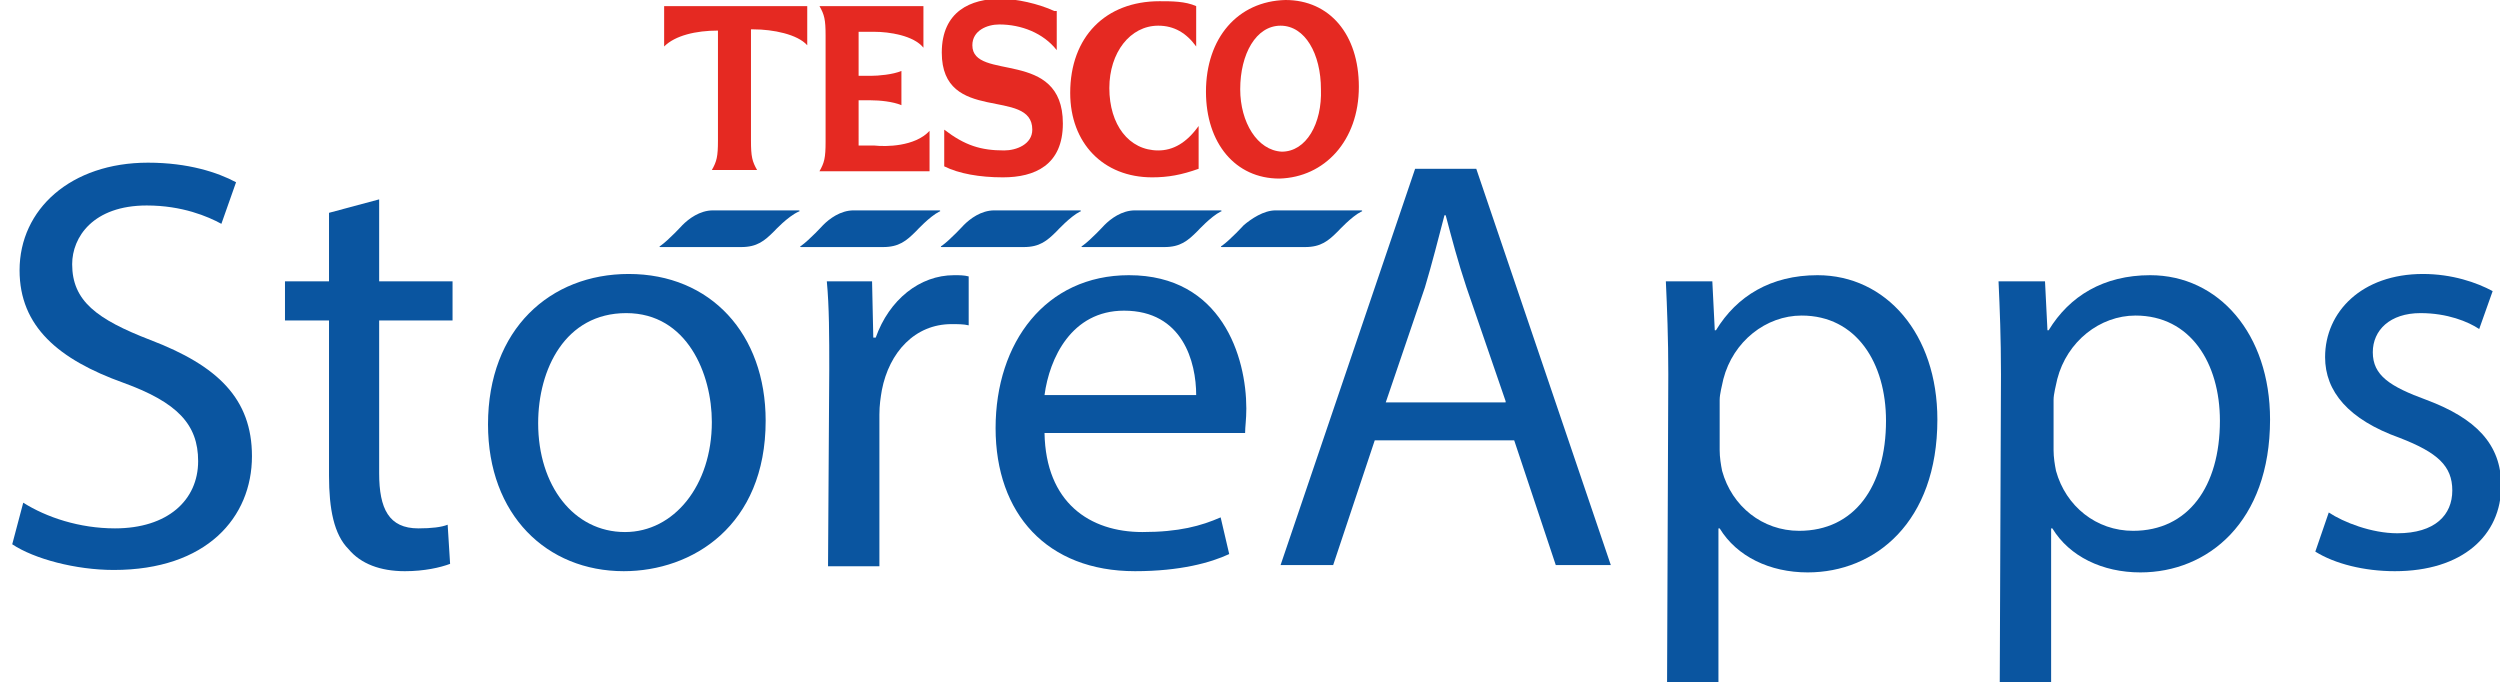
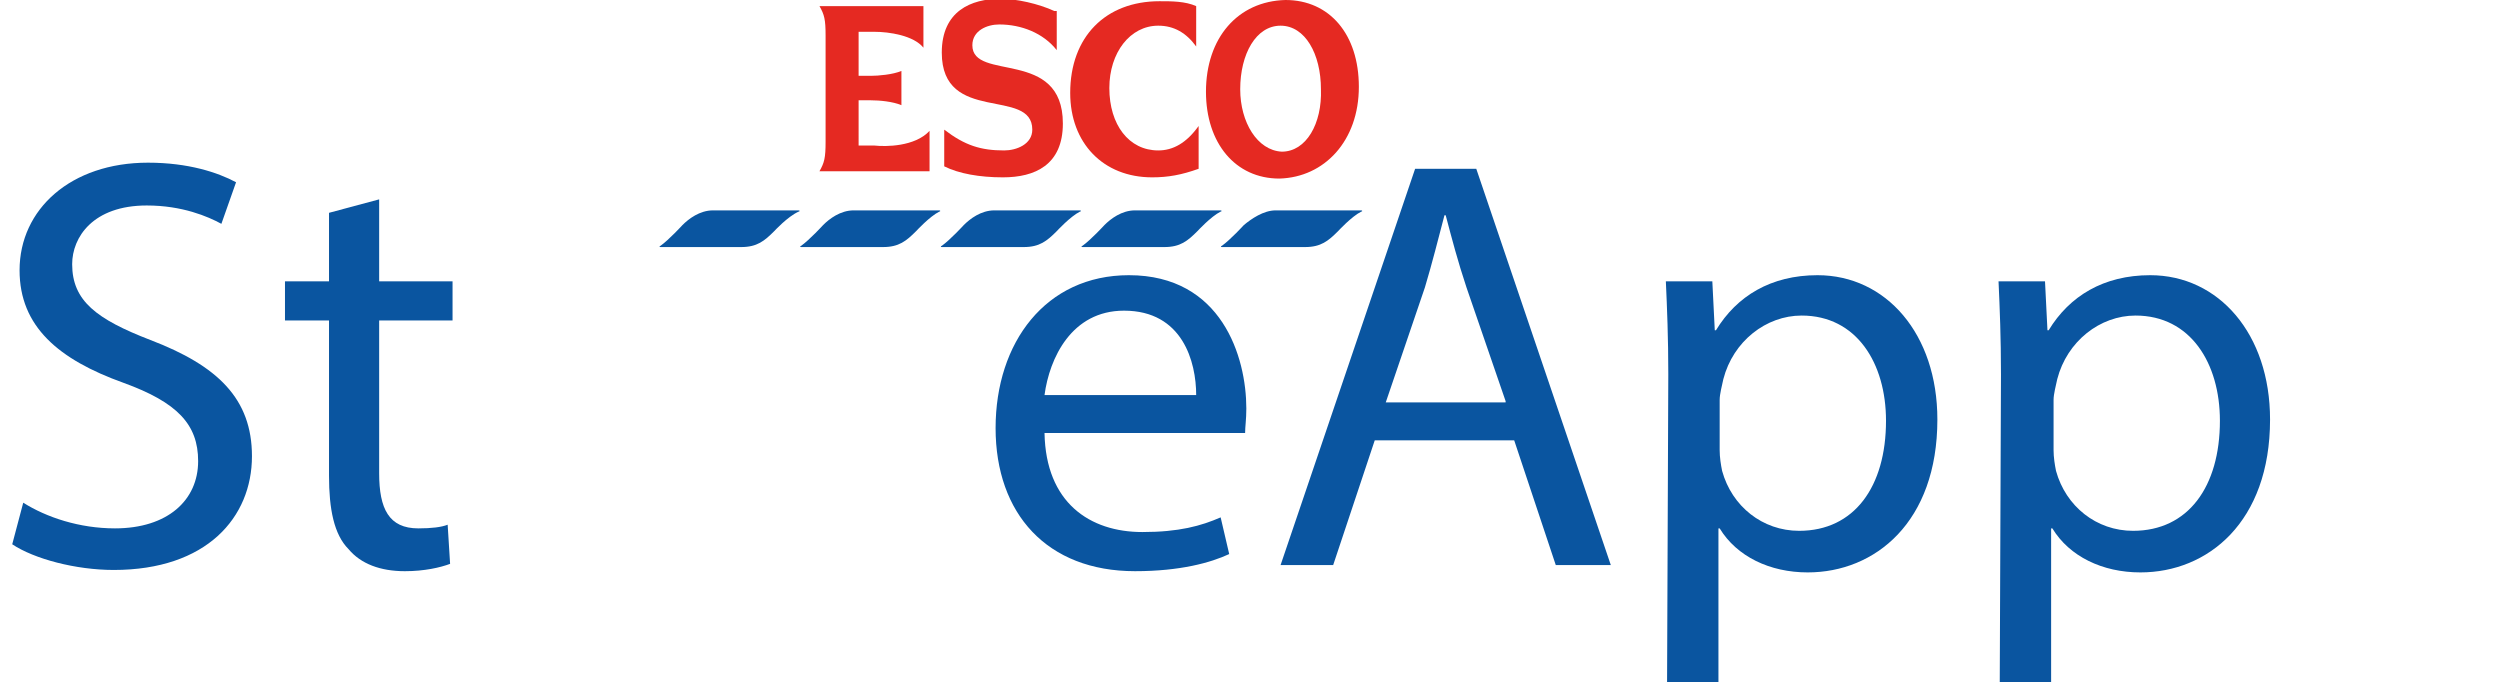
<svg xmlns="http://www.w3.org/2000/svg" version="1.1" id="Layer_1" x="0px" y="0px" viewBox="0 0 204.4 55.8" style="enable-background:new 0 0 204.4 55.8;" xml:space="preserve">
  <style type="text/css">
	.st0{fill:#0A55A0;}
	.st1{fill:#E52922;}
</style>
  <path class="st0" d="M58.3,17.2h7c0.1,0,0.1,0.1,0,0.1c-0.9,0.4-2,1.6-2,1.6c-0.8,0.8-1.4,1.3-2.7,1.3H54c-0.1,0-0.1-0.1,0-0.1  c0.7-0.5,1.8-1.7,1.8-1.7C56.3,17.9,57.2,17.2,58.3,17.2L58.3,17.2L58.3,17.2z" />
  <path class="st0" d="M104.3,17.2h7c0.1,0,0.1,0.1,0,0.1c-0.8,0.4-1.9,1.6-1.9,1.6c-0.8,0.8-1.4,1.3-2.7,1.3h-6.8  c-0.1,0-0.1-0.1,0-0.1c0.7-0.5,1.8-1.7,1.8-1.7C102.3,17.9,103.3,17.2,104.3,17.2L104.3,17.2L104.3,17.2z" />
  <path class="st0" d="M69.8,17.2h7c0.1,0,0.1,0.1,0,0.1c-0.8,0.4-1.9,1.6-1.9,1.6c-0.8,0.8-1.4,1.3-2.7,1.3h-6.7  c-0.1,0-0.1-0.1,0-0.1c0.7-0.5,1.8-1.7,1.8-1.7C67.8,17.9,68.7,17.2,69.8,17.2L69.8,17.2L69.8,17.2z" />
  <path class="st0" d="M81.3,17.2h7c0.1,0,0.1,0.1,0,0.1c-0.8,0.4-1.9,1.6-1.9,1.6c-0.8,0.8-1.4,1.3-2.7,1.3H77c-0.1,0-0.1-0.1,0-0.1  c0.7-0.5,1.8-1.7,1.8-1.7C79.3,17.9,80.2,17.2,81.3,17.2L81.3,17.2L81.3,17.2z" />
  <path class="st0" d="M92.8,17.2h7c0.1,0,0.1,0.1,0,0.1c-0.8,0.4-1.9,1.6-1.9,1.6c-0.8,0.8-1.4,1.3-2.7,1.3h-6.7  c-0.1,0-0.1-0.1,0-0.1c0.7-0.5,1.8-1.7,1.8-1.7C90.8,17.9,91.7,17.2,92.8,17.2L92.8,17.2L92.8,17.2z" />
  <path class="st1" d="M94.8,0.1c-4.4,0-7.3,2.9-7.3,7.5c0,4.1,2.7,6.9,6.7,6.9c1.3,0,2.4-0.2,3.8-0.7v-3.5c-1,1.4-2.1,2-3.3,2  c-2.4,0-4-2.1-4-5.1c0-2.9,1.7-5.1,4-5.1c1.3,0,2.3,0.6,3.1,1.7V0.5C96.9,0.1,95.8,0.1,94.8,0.1L94.8,0.1L94.8,0.1z" />
-   <path class="st1" d="M61.6,2.4c1.6,0,3.6,0.4,4.4,1.3V0.5H54.3v3.3c0.9-0.9,2.6-1.3,4.4-1.3v9c0,1.3-0.1,1.7-0.5,2.4h3.7  c-0.4-0.7-0.5-1.1-0.5-2.4V2.4H61.6L61.6,2.4z" />
  <path class="st1" d="M73.7,5.8c-0.7,0.3-1.9,0.4-2.5,0.4h-1V2.6h1.3c1.2,0,3.2,0.3,4,1.3V0.5H67c0.4,0.7,0.5,1.1,0.5,2.4v8.7  c0,1.3-0.1,1.7-0.5,2.4h9v-3.3c-1.2,1.3-3.6,1.3-4.5,1.2h-1.3V8.2h1c0.7,0,1.8,0.1,2.5,0.4V5.8L73.7,5.8L73.7,5.8z" />
  <path class="st1" d="M86.2,0.9c-1.3-0.6-3.1-1-4.4-1c-2.4,0-4.8,1-4.8,4.4c0,5.9,7.4,2.8,7.4,6.3c0,1.2-1.3,1.7-2.3,1.7  c-1.9,0-3.2-0.4-4.9-1.7v3c1.2,0.6,2.9,0.9,4.8,0.9c2.6,0,4.9-1,4.9-4.4c0-6.2-7.4-3.4-7.4-6.4c0-1.2,1.2-1.7,2.2-1.7  c1.8,0,3.6,0.7,4.7,2.1V0.9H86.2L86.2,0.9z" />
  <path class="st1" d="M101.4,7.3c0-2.9,1.3-5.2,3.3-5.2s3.3,2.3,3.3,5.2c0.1,2.8-1.2,5.1-3.2,5.1C102.8,12.3,101.4,10,101.4,7.3  L101.4,7.3L101.4,7.3z M111.1,7.1c0-4.3-2.4-7.1-6-7.1c-3.9,0.1-6.5,3.1-6.5,7.5c0,4.2,2.4,7.1,6,7.1  C108.3,14.5,111.1,11.5,111.1,7.1L111.1,7.1L111.1,7.1z" />
  <g>
    <path class="st0" d="M1.9,41.1c1.9,1.2,4.6,2.1,7.5,2.1c4.3,0,6.8-2.3,6.8-5.5c0-3-1.7-4.8-6.1-6.4c-5.3-1.9-8.5-4.6-8.5-9.2   c0-5,4.2-8.8,10.5-8.8c3.3,0,5.7,0.8,7.2,1.6l-1.2,3.4c-1.1-0.6-3.2-1.5-6.1-1.5c-4.4,0-6.1,2.6-6.1,4.8c0,3,2,4.5,6.4,6.2   c5.5,2.1,8.3,4.8,8.3,9.5c0,5-3.7,9.3-11.3,9.3c-3.1,0-6.5-0.9-8.3-2.1L1.9,41.1z" />
    <path class="st0" d="M31,16.3V23h6v3.2h-6v12.5c0,2.9,0.8,4.5,3.2,4.5c1.1,0,1.9-0.1,2.4-0.3l0.2,3.2c-0.8,0.3-2.1,0.6-3.7,0.6   c-2,0-3.6-0.6-4.6-1.8c-1.2-1.2-1.6-3.3-1.6-6V26.2h-3.6V23h3.6v-5.6L31,16.3z" />
-     <path class="st0" d="M62.6,34.4c0,8.6-6,12.3-11.6,12.3c-6.3,0-11.1-4.6-11.1-12c0-7.8,5.1-12.3,11.5-12.3   C58.1,22.4,62.6,27.3,62.6,34.4z M44,34.6c0,5.1,2.9,8.9,7.1,8.9c4,0,7.1-3.8,7.1-9c0-3.9-2-8.9-7-8.9S44,30.2,44,34.6z" />
-     <path class="st0" d="M67.8,30.2c0-2.7,0-5.1-0.2-7.2h3.7l0.1,4.6h0.2c1.1-3.1,3.6-5.1,6.4-5.1c0.5,0,0.8,0,1.2,0.1v4   c-0.4-0.1-0.9-0.1-1.4-0.1c-3,0-5.1,2.3-5.7,5.4c-0.1,0.6-0.2,1.2-0.2,2v12.4h-4.2L67.8,30.2L67.8,30.2z" />
    <path class="st0" d="M85.4,35.4c0.1,5.7,3.7,8.1,8,8.1c3,0,4.8-0.5,6.4-1.2l0.7,3c-1.5,0.7-4,1.4-7.7,1.4   c-7.2,0-11.4-4.7-11.4-11.7s4.1-12.5,10.9-12.5c7.6,0,9.6,6.7,9.6,10.9c0,0.9-0.1,1.5-0.1,2C101.8,35.4,85.4,35.4,85.4,35.4z    M97.8,32.3c0-2.7-1.1-6.9-5.9-6.9c-4.3,0-6.1,3.9-6.5,6.9H97.8z" />
    <path class="st0" d="M112.4,36L109,46.2h-4.3l11-32.4h5l11,32.4h-4.5L123.8,36H112.4z M123.1,32.8l-3.2-9.3c-0.7-2.1-1.2-4-1.7-5.9   h-0.1c-0.5,1.9-1,3.9-1.6,5.9l-3.2,9.4h9.8V32.8z" />
    <path class="st0" d="M136.4,30.6c0-3-0.1-5.4-0.2-7.6h3.8l0.2,4h0.1c1.7-2.8,4.5-4.5,8.3-4.5c5.6,0,9.8,4.8,9.8,11.8   c0,8.4-5.1,12.5-10.6,12.5c-3.1,0-5.8-1.3-7.2-3.6h-0.1v12.6h-4.2L136.4,30.6L136.4,30.6z M140.6,36.8c0,0.6,0.1,1.2,0.2,1.7   c0.8,2.9,3.3,4.9,6.3,4.9c4.5,0,7.1-3.6,7.1-9c0-4.7-2.4-8.6-6.9-8.6c-2.9,0-5.6,2.1-6.4,5.2c-0.1,0.5-0.3,1.2-0.3,1.7L140.6,36.8   L140.6,36.8z" />
    <path class="st0" d="M163.6,30.6c0-3-0.1-5.4-0.2-7.6h3.8l0.2,4h0.1c1.7-2.8,4.5-4.5,8.3-4.5c5.6,0,9.8,4.8,9.8,11.8   c0,8.4-5.1,12.5-10.6,12.5c-3.1,0-5.8-1.3-7.2-3.6h-0.1v12.6h-4.2L163.6,30.6L163.6,30.6z M167.9,36.8c0,0.6,0.1,1.2,0.2,1.7   c0.8,2.9,3.3,4.9,6.3,4.9c4.5,0,7.1-3.6,7.1-9c0-4.7-2.4-8.6-6.9-8.6c-2.9,0-5.6,2.1-6.4,5.2c-0.1,0.5-0.3,1.2-0.3,1.7L167.9,36.8   L167.9,36.8z" />
-     <path class="st0" d="M190.4,41.9c1.2,0.8,3.5,1.7,5.6,1.7c3.1,0,4.5-1.5,4.5-3.5s-1.2-3.1-4.3-4.3c-4.2-1.5-6.1-3.8-6.1-6.6   c0-3.7,3-6.8,8-6.8c2.4,0,4.4,0.7,5.7,1.4l-1.1,3.1c-0.9-0.6-2.6-1.3-4.8-1.3c-2.5,0-3.9,1.4-3.9,3.2c0,1.9,1.4,2.8,4.4,3.9   c4,1.5,6.1,3.6,6.1,7c0,4.1-3.2,7-8.7,7c-2.5,0-4.9-0.6-6.5-1.6L190.4,41.9z" />
  </g>
</svg>